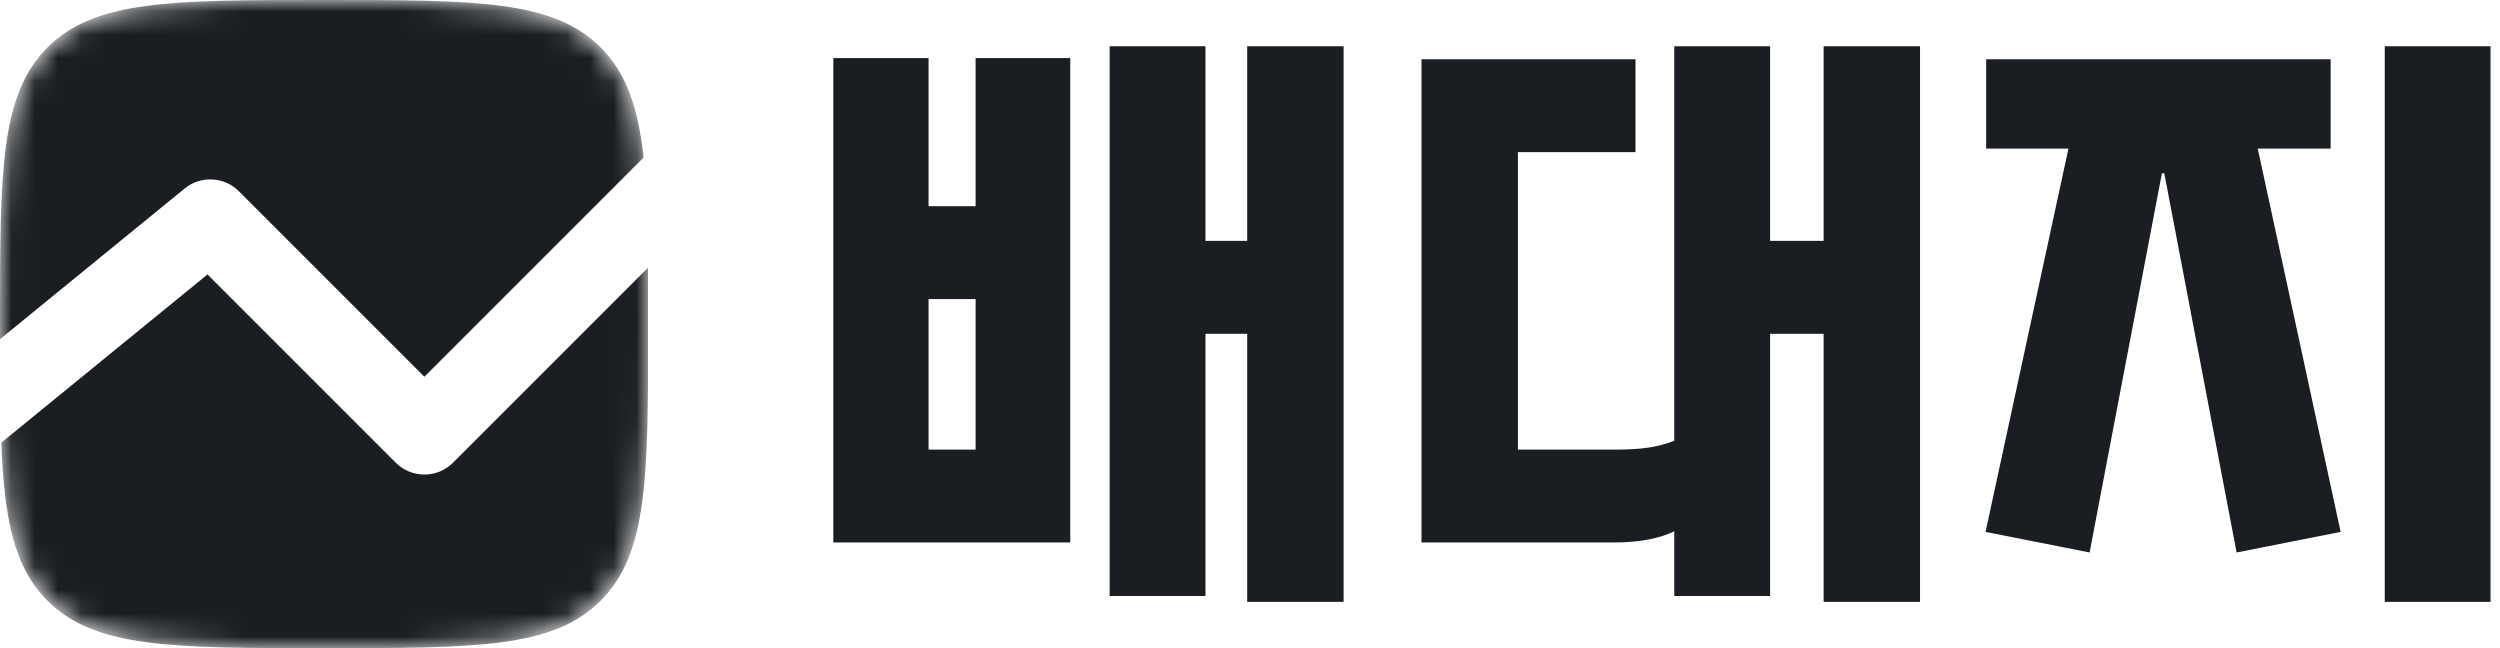
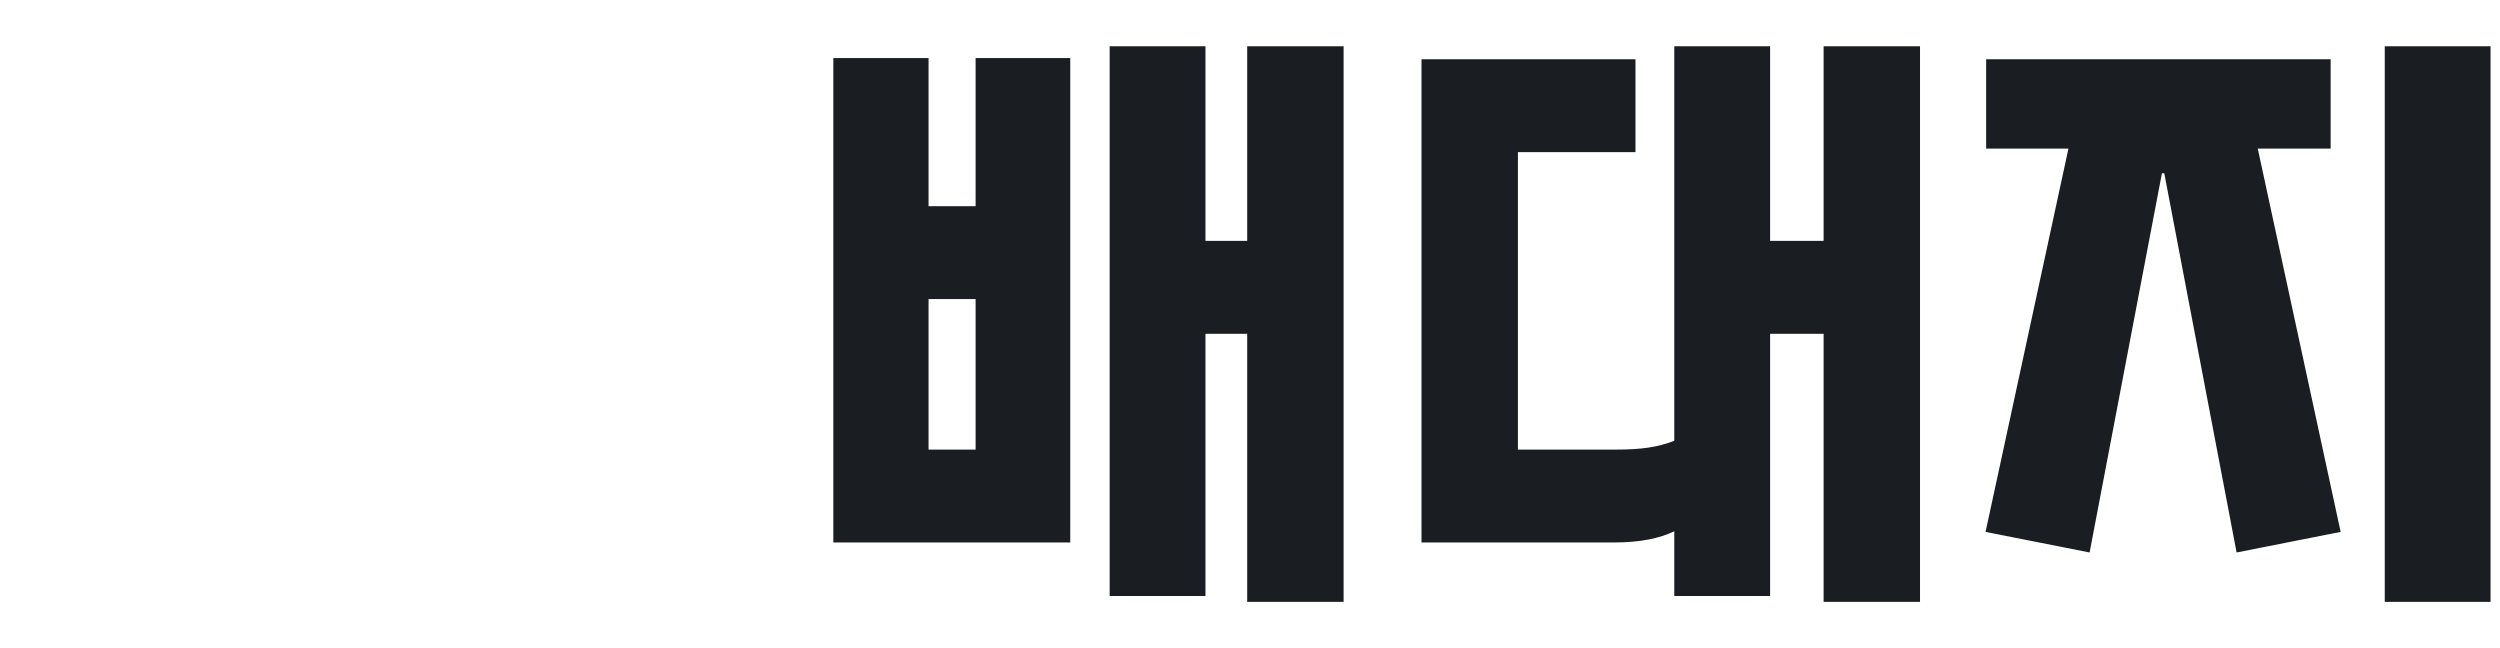
<svg xmlns="http://www.w3.org/2000/svg" width="108" height="28" viewBox="0 0 108 28" fill="none">
  <g clip-path="url(#clip0_1_264)">
    <mask id="mask0_1_264" style="mask-type:alpha" maskUnits="userSpaceOnUse" x="0" y="0" width="28" height="28">
-       <path d="M0 14C0 7.4 0 4.101 2.05 2.05C4.101 0 7.4 0 14 0C20.6 0 23.899 0 25.95 2.05C28 4.101 28 7.4 28 14C28 20.6 28 23.899 25.95 25.95C23.899 28 20.6 28 14 28C7.4 28 4.101 28 2.05 25.95C0 23.899 0 20.6 0 14Z" fill="#001C34" />
-     </mask>
+       </mask>
    <g mask="url(#mask0_1_264)">
-       <path fill-rule="evenodd" clip-rule="evenodd" d="M2.05 2.05C0 4.101 0 7.4 0 14C0 14.221 0 14.438 7.68882e-05 14.652L7.977 8.144C8.673 7.576 9.686 7.628 10.321 8.263L18.333 16.275L27.802 6.806C27.569 4.637 27.06 3.161 25.95 2.05C23.899 0 20.6 0 14 0C7.4 0 4.101 0 2.05 2.05ZM27.995 11.563L19.571 19.988C18.887 20.671 17.779 20.671 17.096 19.988L8.964 11.856L0.056 19.123C0.186 22.475 0.618 24.517 2.05 25.95C4.101 28 7.4 28 14 28C20.6 28 23.899 28 25.95 25.95C28 23.899 28 20.6 28 14C28 13.132 28 12.321 27.995 11.563Z" fill="#1A1E22" />
-     </g>
+       </g>
  </g>
  <path fill-rule="evenodd" clip-rule="evenodd" d="M36 2.508V23.435H46.235V2.508H42.146V8.908H40.114V2.508H36ZM42.146 19.422H40.114V12.921H42.146V19.422ZM47.937 2V25.746H52.076V14.419H53.879V26H58.044V2H53.879V10.406H52.076V2H47.937ZM61.409 23.435V2.559H70.653V6.571H65.574V19.422H69.841C70.882 19.422 71.618 19.321 72.329 19.041V2H76.469V10.406H78.78V2H82.945V26H78.78V14.419H76.469V25.746H72.329V22.952C71.694 23.257 70.856 23.435 69.713 23.435H61.409ZM103.021 26V2H107.592V26H103.021ZM85.776 22.978L89.357 6.419H85.802V2.559H100.684V6.419H97.535L101.116 22.978L96.621 23.867L93.497 7.486H93.395L90.271 23.867L85.776 22.978Z" fill="#1A1E22" />
  <defs>
    <clipPath id="clip0_1_264">
      <rect width="28" height="28" fill="white" />
    </clipPath>
  </defs>
</svg>